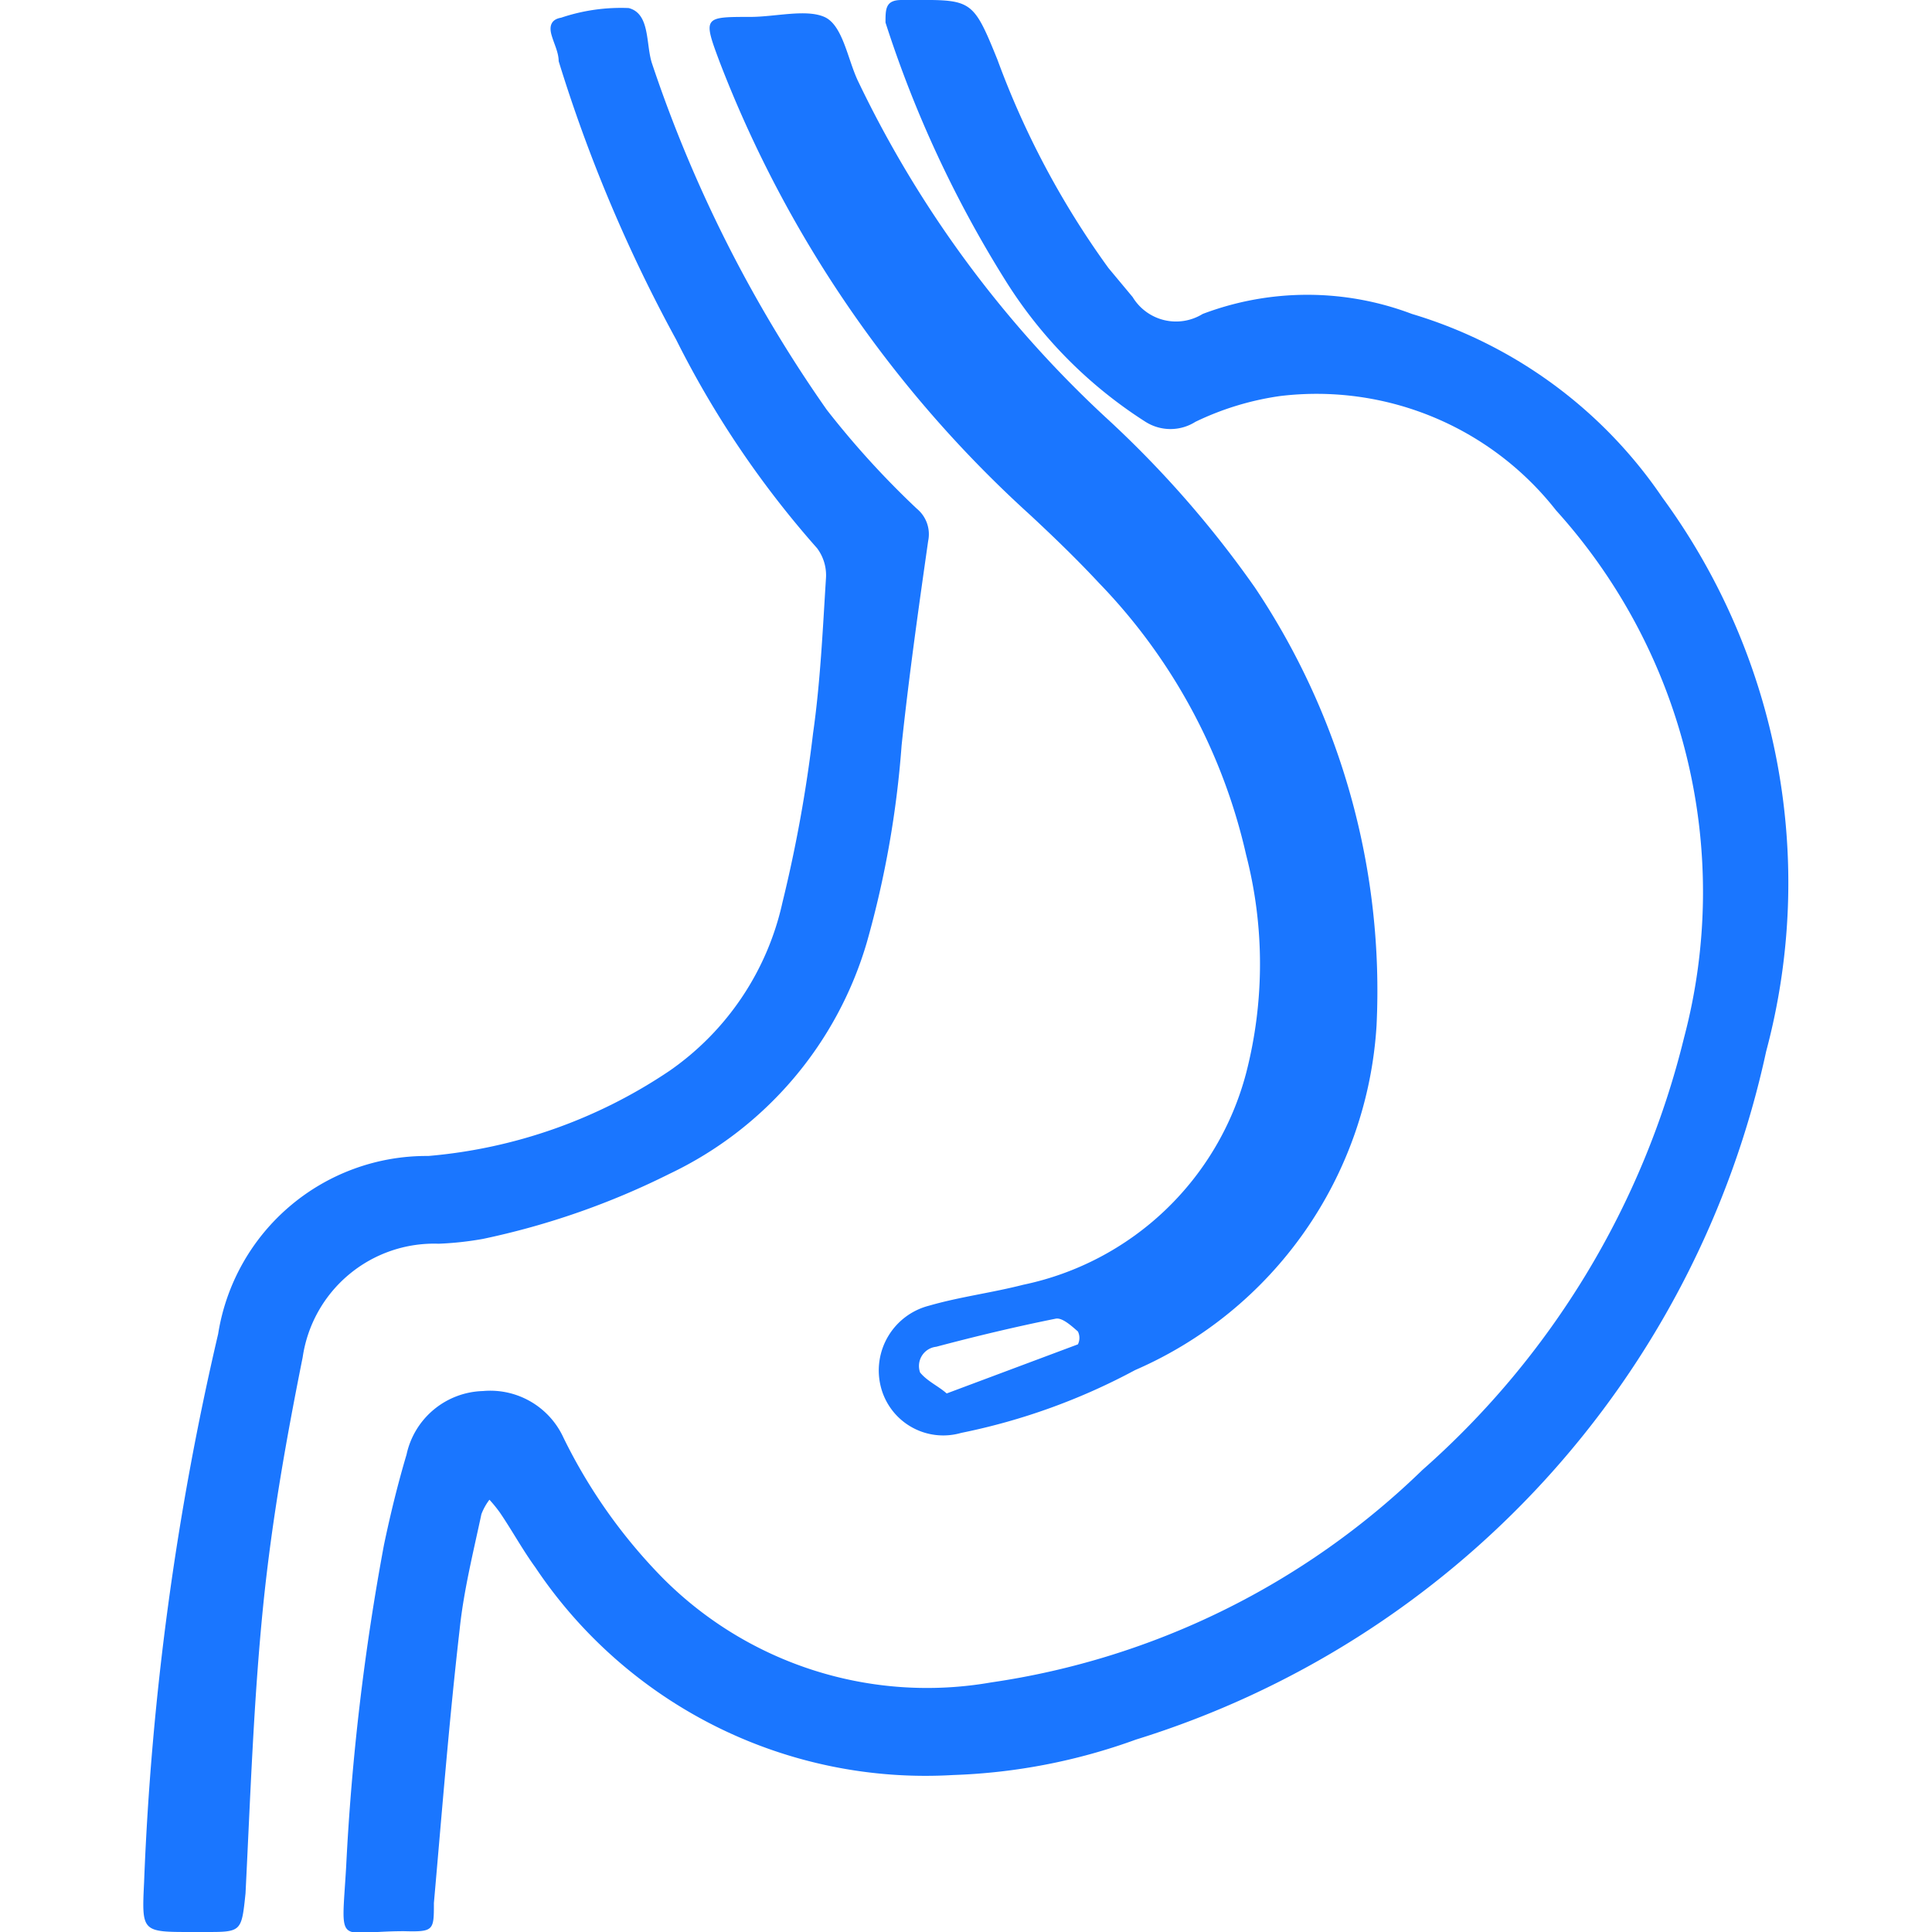
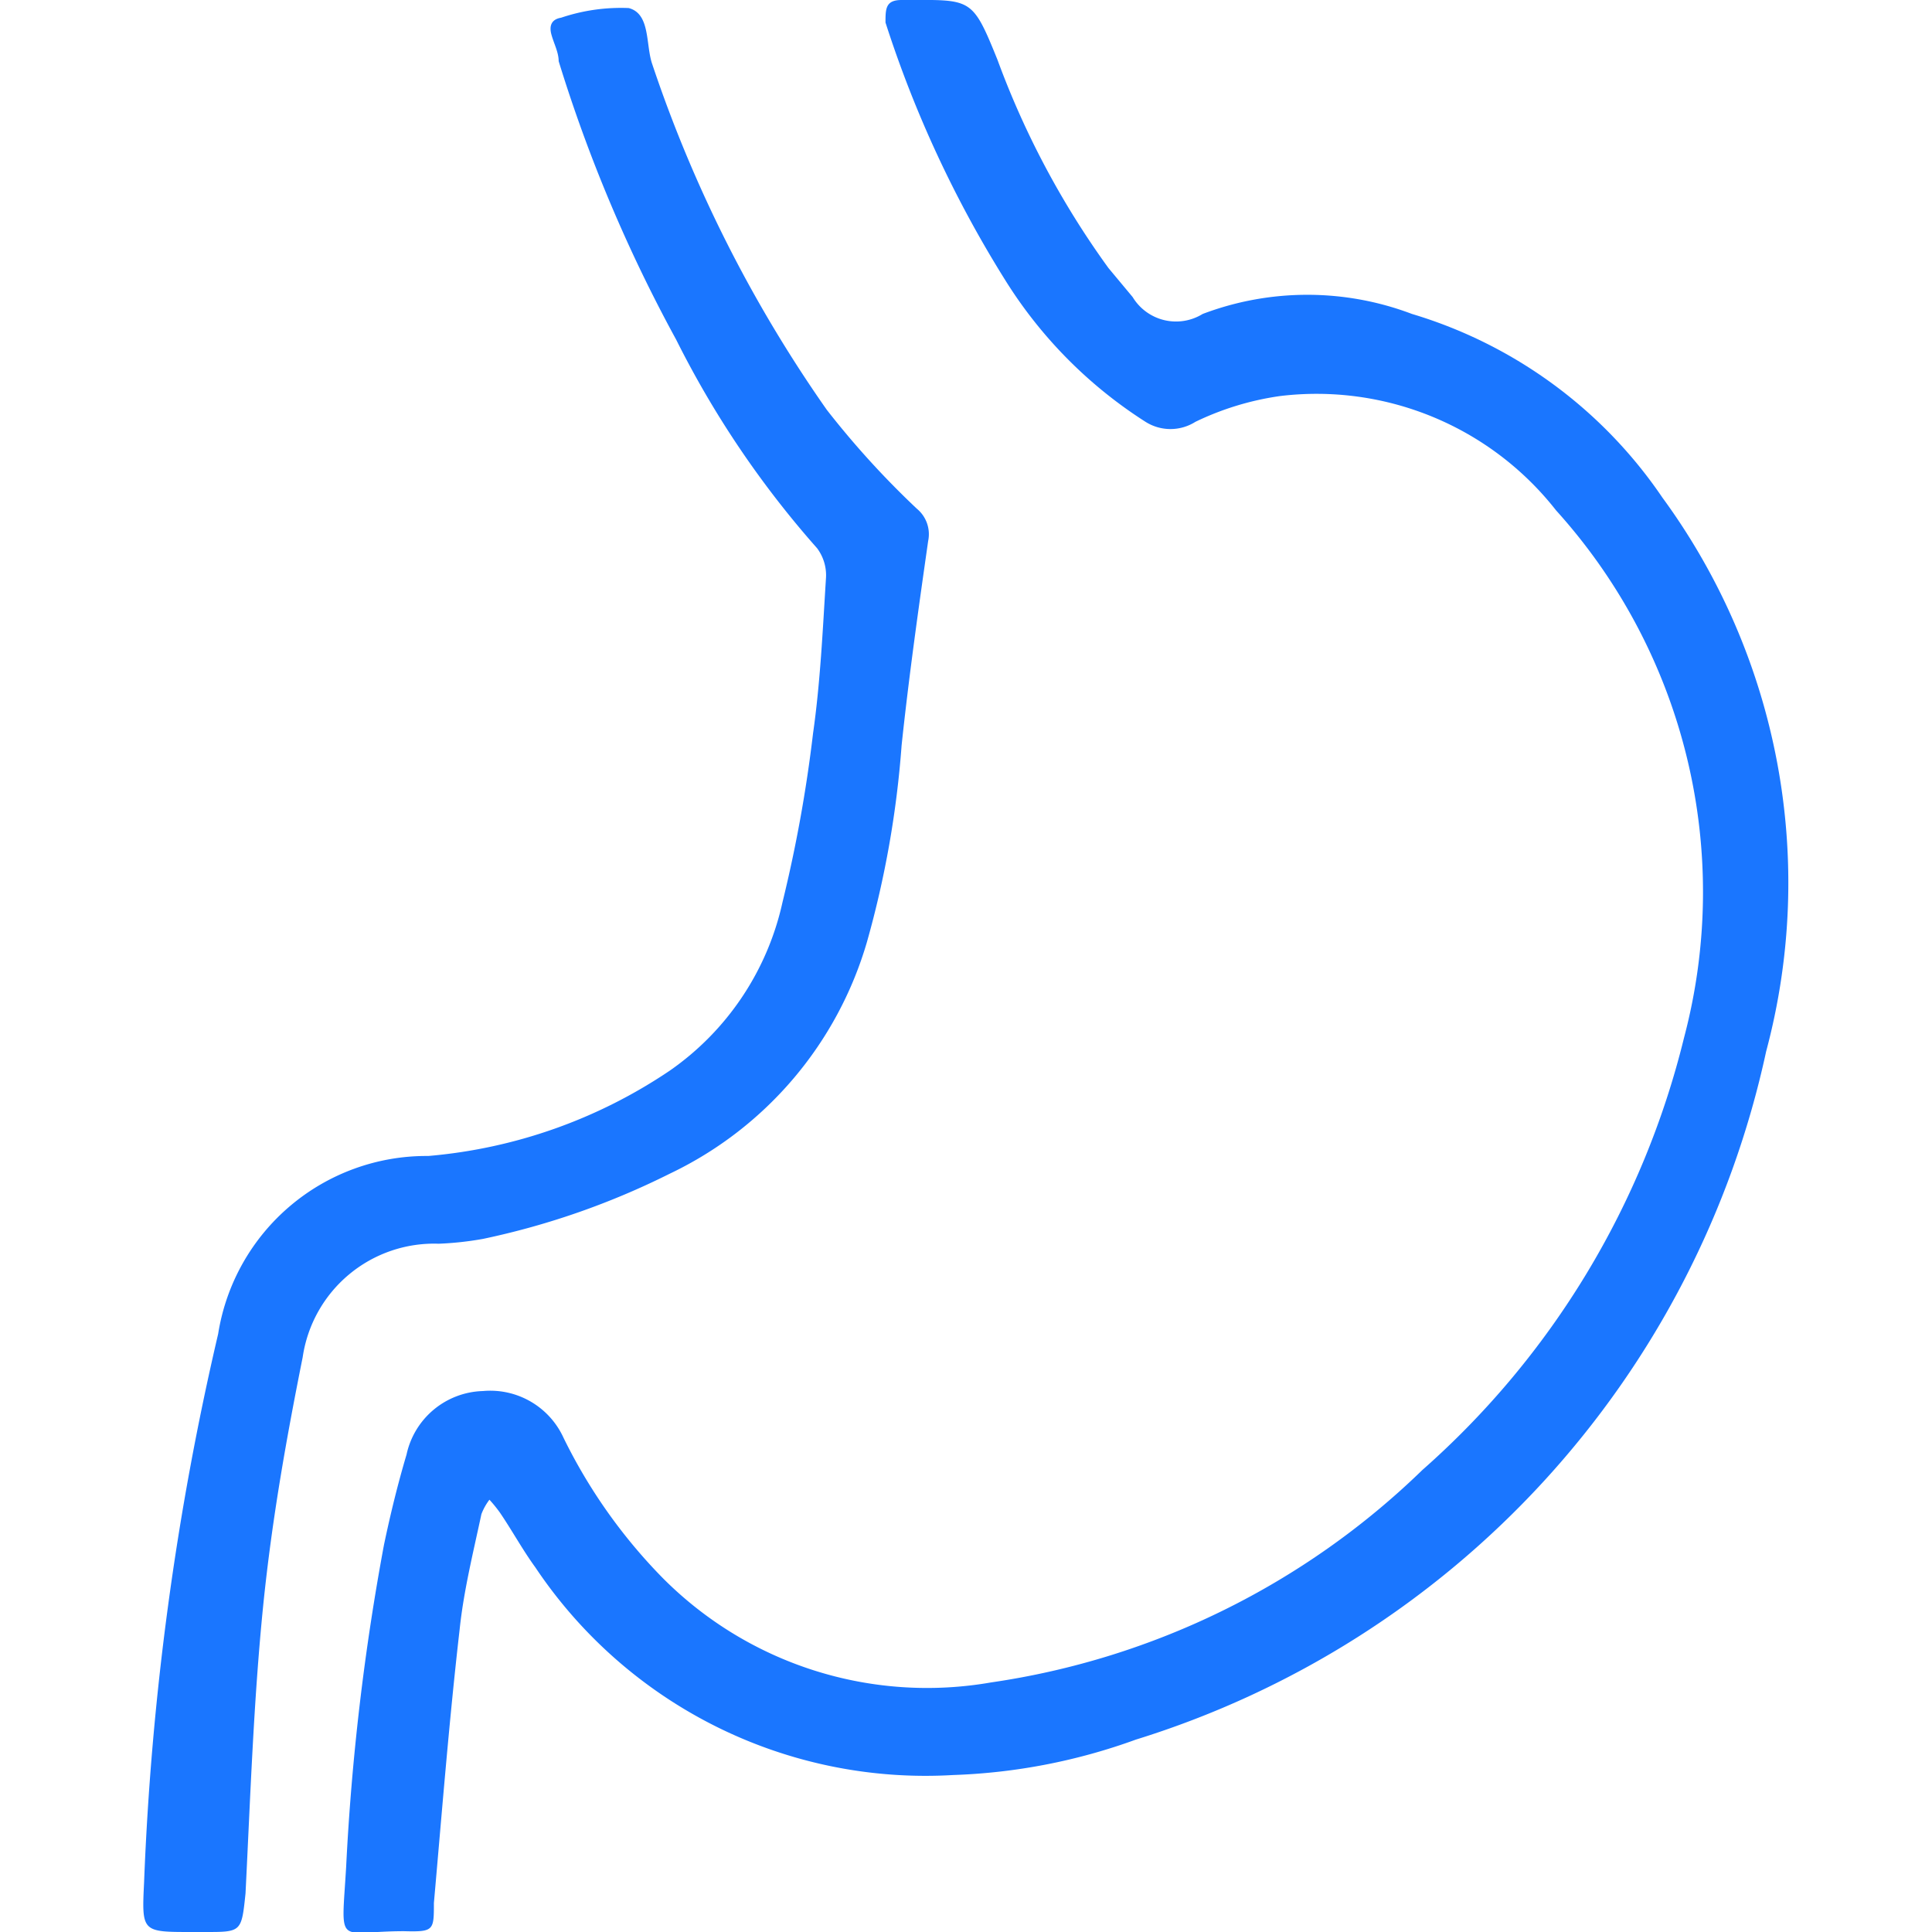
<svg xmlns="http://www.w3.org/2000/svg" id="Слой_1" data-name="Слой 1" width="24" height="24" viewBox="0 0 24 24">
  <defs>
    <style>.cls-1{fill:#1a76ff;}</style>
  </defs>
  <title>1066</title>
  <path class="cls-1" d="M11.84,22.05a5.83,5.83,0,0,1-5.19-2.58c-.16-.22-.29-.46-.44-.68a1.71,1.71,0,0,0-.13-.16.71.71,0,0,0-.1.18c-.1.47-.22.95-.27,1.43-.13,1.13-.22,2.27-.32,3.4,0,.34,0,.36-.37.35-.85,0-.78.22-.72-.8a29.89,29.89,0,0,1,.47-4c.08-.38.17-.75.28-1.12A1,1,0,0,1,6,17.28a1,1,0,0,1,1,.58,6.66,6.66,0,0,0,1.23,1.74,4.63,4.63,0,0,0,4.08,1.3,9.69,9.69,0,0,0,5.36-2.64,10.48,10.48,0,0,0,3.25-5.37,7.07,7.07,0,0,0-1.59-6.55A3.78,3.78,0,0,0,15.9,4.92a3.57,3.57,0,0,0-1.05.32.58.58,0,0,1-.62,0,5.6,5.6,0,0,1-1.73-1.74A14.24,14.24,0,0,1,11,.28C11,.11,11,0,11.2,0c.87,0,.87-.05,1.19.74a10.66,10.66,0,0,0,1.38,2.59c.1.12.2.24.3.36a.63.63,0,0,0,.87.21,3.67,3.67,0,0,1,2.6,0,5.75,5.75,0,0,1,3.11,2.28,8.1,8.1,0,0,1,1.29,6.88,11.49,11.49,0,0,1-7.83,8.55A7.35,7.35,0,0,1,11.84,22.05Z" />
  <path class="cls-1" d="M2.38,24c-.62,0-.62,0-.59-.62a36,36,0,0,1,.92-6.81,2.62,2.62,0,0,1,2.61-2.21,6.32,6.32,0,0,0,3-1.06,3.45,3.45,0,0,0,1.4-2.09,17.37,17.37,0,0,0,.38-2.1c.09-.63.12-1.28.16-1.92a.56.56,0,0,0-.11-.38A12,12,0,0,1,8.4,4.22,18.69,18.69,0,0,1,6.94.76c0-.11-.06-.22-.09-.33s0-.19.12-.21A2.33,2.33,0,0,1,7.81.1c.27.07.21.45.29.69a16.72,16.72,0,0,0,2.17,4.3,10.88,10.88,0,0,0,1.12,1.23.41.41,0,0,1,.14.4c-.12.84-.24,1.69-.33,2.54a12.27,12.27,0,0,1-.43,2.44,4.62,4.62,0,0,1-2.45,2.88A9.59,9.59,0,0,1,6,15.39a4,4,0,0,1-.55.06,1.65,1.65,0,0,0-1.69,1.41c-.2,1-.38,2-.49,3.08-.12,1.19-.16,2.39-.22,3.58C3,24,3,24,2.55,24Z" />
-   <path class="cls-1" d="M17.1,12.74a5,5,0,0,1-3,4.28,7.84,7.84,0,0,1-2.16.78.8.8,0,0,1-1-.58.83.83,0,0,1,.6-1c.38-.11.78-.16,1.17-.26a3.63,3.63,0,0,0,2.77-2.63,5.42,5.42,0,0,0,0-2.71,7.11,7.11,0,0,0-1.83-3.38c-.27-.29-.56-.57-.85-.84A14.74,14.74,0,0,1,8.94.77c-.21-.56-.2-.56.38-.56.31,0,.69-.1.92,0s.29.53.42.8a13.83,13.83,0,0,0,3.07,4.17A13,13,0,0,1,15.59,7.3,9,9,0,0,1,17.1,12.74Zm-5.34,4.57,1.63-.61a.18.18,0,0,0,0-.16c-.08-.07-.19-.17-.27-.16-.5.1-1,.22-1.49.35a.24.24,0,0,0-.2.32C11.52,17.16,11.66,17.22,11.76,17.31Z" />
</svg>